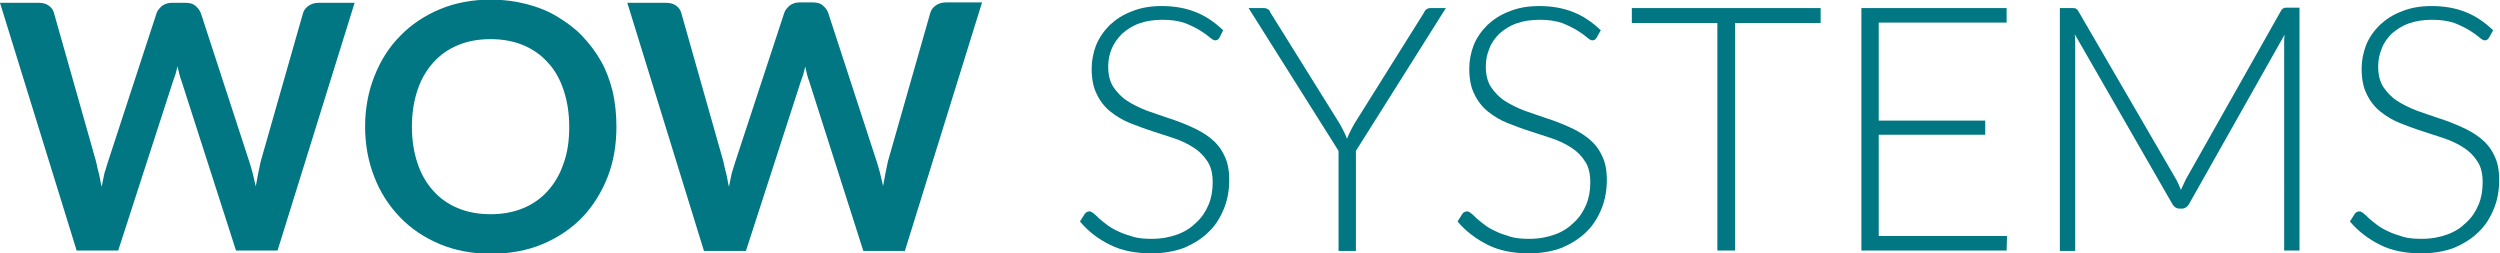
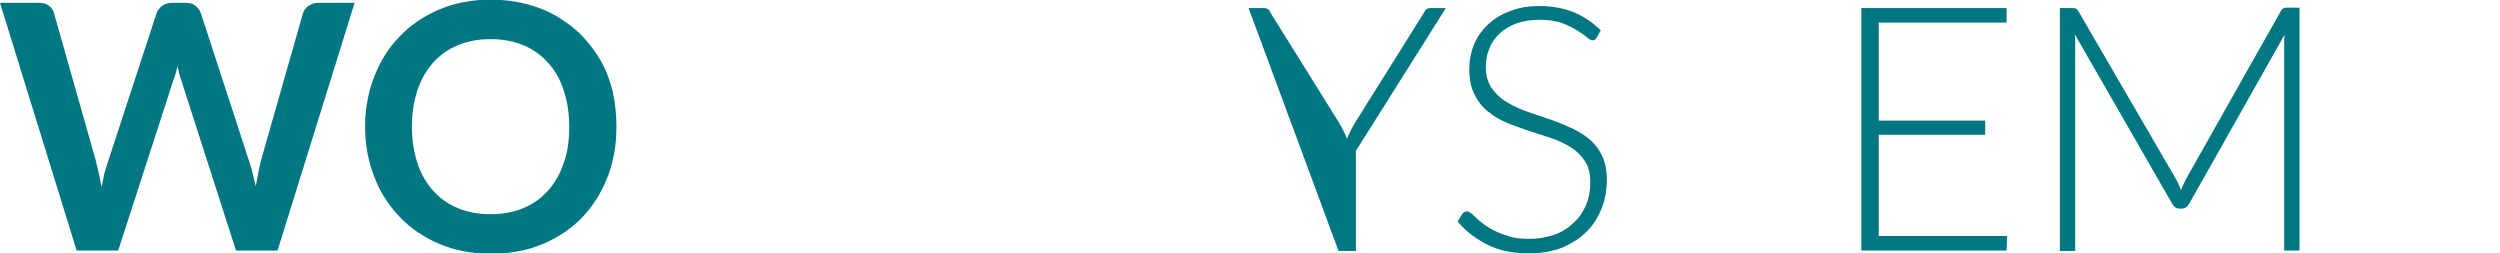
<svg xmlns="http://www.w3.org/2000/svg" version="1.1" id="Camada_1" x="0px" y="0px" viewBox="0 0 619.7 62.8" style="enable-background:new 0 0 619.7 62.8;" xml:space="preserve">
  <style type="text/css">
	.st0{fill:#007782;}
</style>
  <g>
    <path class="st0" d="M87.9,0.7L68.8,62.1H58.5L45,20.1c-0.4-1-0.7-2.3-1-3.7c-0.2,0.7-0.3,1.4-0.5,2c-0.2,0.6-0.4,1.2-0.6,1.7   l-13.6,42H19L0,0.7h9.6c1,0,1.8,0.2,2.5,0.7c0.7,0.5,1.1,1.1,1.3,1.9L23.8,40c0.2,0.9,0.4,1.9,0.7,3s0.4,2.2,0.7,3.3   c0.2-1.2,0.5-2.3,0.7-3.4c0.3-1,0.6-2,0.9-2.9L38.8,3.3c0.2-0.7,0.7-1.2,1.3-1.8c0.7-0.5,1.5-0.8,2.4-0.8H46c1,0,1.8,0.2,2.4,0.7   c0.6,0.5,1.1,1.1,1.4,1.9l12,36.8c0.6,1.8,1.1,3.8,1.6,6.1c0.4-2.2,0.8-4.3,1.2-6.1L75.1,3.3c0.2-0.7,0.6-1.3,1.3-1.8   c0.7-0.5,1.5-0.8,2.5-0.8H87.9z" />
    <path class="st0" d="M152.8,31.4c0,4.5-0.7,8.7-2.2,12.5c-1.5,3.8-3.6,7.2-6.3,10c-2.7,2.8-6,5-9.8,6.6c-3.8,1.6-8.1,2.4-12.8,2.4   c-4.6,0-8.9-0.8-12.7-2.4c-3.8-1.6-7.1-3.8-9.8-6.6c-2.7-2.8-4.9-6.1-6.4-10c-1.5-3.8-2.3-8-2.3-12.5s0.8-8.7,2.3-12.5   c1.5-3.8,3.6-7.2,6.4-10c2.7-2.8,6-5,9.8-6.6c3.8-1.6,8.1-2.4,12.7-2.4c3.1,0,6,0.4,8.8,1.1c2.7,0.7,5.3,1.7,7.6,3.1   s4.4,2.9,6.2,4.8c1.8,1.9,3.4,4,4.7,6.3c1.3,2.3,2.2,4.8,2.9,7.6C152.5,25.5,152.8,28.4,152.8,31.4z M141.1,31.4   c0-3.4-0.5-6.4-1.4-9.1c-0.9-2.7-2.2-5-3.9-6.8c-1.7-1.9-3.7-3.3-6.1-4.3c-2.4-1-5.1-1.5-8.1-1.5c-3,0-5.7,0.5-8.1,1.5   c-2.4,1-4.4,2.4-6.1,4.3c-1.7,1.9-3,4.1-3.9,6.8c-0.9,2.7-1.4,5.7-1.4,9.1c0,3.4,0.5,6.4,1.4,9.1c0.9,2.7,2.2,4.9,3.9,6.8   c1.7,1.9,3.7,3.3,6.1,4.3c2.4,1,5.1,1.5,8.1,1.5c3,0,5.7-0.5,8.1-1.5c2.4-1,4.4-2.4,6.1-4.3c1.7-1.9,3-4.1,3.9-6.8   C140.7,37.8,141.1,34.8,141.1,31.4z" />
-     <path class="st0" d="M243.4,0.7l-19.1,61.5H214l-13.4-42c-0.4-1-0.7-2.3-1-3.7c-0.2,0.7-0.3,1.4-0.5,2c-0.2,0.6-0.4,1.2-0.6,1.7   l-13.6,42h-10.4l-19-61.5h9.6c1,0,1.8,0.2,2.5,0.7c0.7,0.5,1.1,1.1,1.3,1.9L179.3,40c0.2,0.9,0.4,1.9,0.7,3s0.4,2.2,0.7,3.3   c0.2-1.2,0.5-2.3,0.7-3.4c0.3-1,0.6-2,0.9-2.9l12.1-36.8c0.2-0.7,0.7-1.2,1.3-1.8c0.7-0.5,1.5-0.8,2.4-0.8h3.4c1,0,1.8,0.2,2.4,0.7   c0.6,0.5,1.1,1.1,1.4,1.9l12,36.8c0.6,1.8,1.1,3.8,1.6,6.1c0.4-2.2,0.8-4.3,1.2-6.1l10.5-36.8c0.2-0.7,0.6-1.3,1.3-1.8   c0.7-0.5,1.5-0.8,2.5-0.8H243.4z" />
-     <path class="st0" d="M302.3,9.3c-0.3,0.5-0.6,0.7-1.1,0.7c-0.4,0-0.8-0.3-1.4-0.8c-0.6-0.5-1.4-1.1-2.4-1.7c-1-0.6-2.2-1.2-3.7-1.8   c-1.5-0.5-3.3-0.8-5.5-0.8c-2.2,0-4.1,0.3-5.8,0.9c-1.7,0.6-3,1.5-4.2,2.5c-1.1,1.1-2,2.3-2.6,3.7c-0.6,1.4-0.9,2.9-0.9,4.5   c0,2,0.4,3.7,1.3,5.1c0.9,1.3,2,2.5,3.4,3.4c1.4,0.9,3,1.7,4.8,2.4c1.8,0.6,3.6,1.3,5.5,1.9c1.9,0.6,3.7,1.3,5.5,2.1   c1.8,0.8,3.4,1.7,4.8,2.8c1.4,1.1,2.6,2.5,3.4,4.2c0.9,1.7,1.3,3.7,1.3,6.2c0,2.5-0.4,4.9-1.3,7.1c-0.9,2.2-2.1,4.2-3.8,5.8   c-1.6,1.6-3.7,2.9-6,3.9c-2.4,0.9-5.1,1.4-8.2,1.4c-4,0-7.4-0.7-10.2-2.1c-2.9-1.4-5.4-3.3-7.5-5.8l1.2-1.9   c0.3-0.4,0.7-0.6,1.2-0.6c0.3,0,0.6,0.2,1,0.5c0.4,0.3,0.9,0.8,1.4,1.3c0.6,0.5,1.2,1,2,1.6c0.8,0.6,1.7,1.1,2.8,1.6   c1,0.5,2.3,0.9,3.6,1.3s2.9,0.5,4.6,0.5c2.4,0,4.5-0.4,6.4-1.1c1.9-0.7,3.4-1.7,4.7-3c1.3-1.2,2.3-2.7,3-4.4c0.7-1.7,1-3.5,1-5.5   c0-2.1-0.4-3.9-1.3-5.2c-0.9-1.4-2-2.5-3.4-3.4c-1.4-0.9-3-1.7-4.8-2.3c-1.8-0.6-3.6-1.2-5.5-1.8c-1.9-0.6-3.7-1.3-5.5-2   c-1.8-0.7-3.4-1.7-4.8-2.8c-1.4-1.1-2.6-2.6-3.4-4.3c-0.9-1.7-1.3-3.9-1.3-6.4c0-2,0.4-4,1.1-5.8c0.8-1.9,1.9-3.5,3.4-5   c1.5-1.4,3.3-2.6,5.5-3.4c2.2-0.9,4.6-1.3,7.4-1.3c3.1,0,5.9,0.5,8.4,1.5c2.5,1,4.7,2.5,6.8,4.5L302.3,9.3z" />
-     <path class="st0" d="M336.1,37.4v24.8h-4.3V37.4L309.5,2h3.8c0.4,0,0.7,0.1,1,0.3c0.3,0.2,0.5,0.4,0.6,0.8l17.2,27.6   c0.4,0.7,0.7,1.3,1,1.9c0.3,0.6,0.6,1.2,0.8,1.8c0.2-0.6,0.5-1.2,0.8-1.8c0.3-0.6,0.6-1.2,1-1.9L353,3.1c0.1-0.3,0.3-0.6,0.6-0.8   c0.3-0.2,0.6-0.3,1-0.3h3.8L336.1,37.4z" />
+     <path class="st0" d="M336.1,37.4v24.8h-4.3L309.5,2h3.8c0.4,0,0.7,0.1,1,0.3c0.3,0.2,0.5,0.4,0.6,0.8l17.2,27.6   c0.4,0.7,0.7,1.3,1,1.9c0.3,0.6,0.6,1.2,0.8,1.8c0.2-0.6,0.5-1.2,0.8-1.8c0.3-0.6,0.6-1.2,1-1.9L353,3.1c0.1-0.3,0.3-0.6,0.6-0.8   c0.3-0.2,0.6-0.3,1-0.3h3.8L336.1,37.4z" />
    <path class="st0" d="M395.8,9.3c-0.3,0.5-0.6,0.7-1.1,0.7c-0.4,0-0.8-0.3-1.4-0.8c-0.6-0.5-1.4-1.1-2.4-1.7c-1-0.6-2.2-1.2-3.7-1.8   c-1.5-0.5-3.3-0.8-5.5-0.8s-4.1,0.3-5.8,0.9c-1.7,0.6-3,1.5-4.2,2.5c-1.1,1.1-2,2.3-2.5,3.7c-0.6,1.4-0.9,2.9-0.9,4.5   c0,2,0.4,3.7,1.3,5.1c0.9,1.3,2,2.5,3.4,3.4c1.4,0.9,3,1.7,4.8,2.4c1.8,0.6,3.6,1.3,5.5,1.9c1.9,0.6,3.7,1.3,5.5,2.1   c1.8,0.8,3.4,1.7,4.8,2.8c1.4,1.1,2.6,2.5,3.4,4.2c0.9,1.7,1.3,3.7,1.3,6.2c0,2.5-0.4,4.9-1.3,7.1c-0.9,2.2-2.1,4.2-3.8,5.8   c-1.6,1.6-3.7,2.9-6,3.9c-2.4,0.9-5.1,1.4-8.2,1.4c-4,0-7.4-0.7-10.2-2.1s-5.4-3.3-7.5-5.8l1.2-1.9c0.3-0.4,0.7-0.6,1.2-0.6   c0.3,0,0.6,0.2,1,0.5c0.4,0.3,0.9,0.8,1.4,1.3c0.6,0.5,1.2,1,2,1.6c0.8,0.6,1.7,1.1,2.8,1.6c1,0.5,2.3,0.9,3.6,1.3s2.9,0.5,4.6,0.5   c2.4,0,4.5-0.4,6.4-1.1c1.9-0.7,3.4-1.7,4.7-3c1.3-1.2,2.3-2.7,3-4.4c0.7-1.7,1-3.5,1-5.5c0-2.1-0.4-3.9-1.3-5.2   c-0.9-1.4-2-2.5-3.4-3.4c-1.4-0.9-3-1.7-4.8-2.3c-1.8-0.6-3.6-1.2-5.5-1.8c-1.9-0.6-3.7-1.3-5.5-2c-1.8-0.7-3.4-1.7-4.8-2.8   c-1.4-1.1-2.6-2.6-3.4-4.3c-0.9-1.7-1.3-3.9-1.3-6.4c0-2,0.4-4,1.1-5.8s1.9-3.5,3.4-5c1.5-1.4,3.3-2.6,5.5-3.4   c2.2-0.9,4.6-1.3,7.4-1.3c3.1,0,5.9,0.5,8.4,1.5c2.5,1,4.7,2.5,6.8,4.5L395.8,9.3z" />
-     <path class="st0" d="M451.2,5.7h-21.1v56.4h-4.4V5.7h-21.2V2h46.8V5.7z" />
    <path class="st0" d="M497.5,58.5l-0.1,3.6h-36V2h36v3.6h-31.7v24.3h26.4v3.5h-26.4v25.1H497.5z" />
    <path class="st0" d="M570,2v60.1h-3.8V10.9c0-0.7,0-1.5,0.1-2.3l-23.7,42c-0.4,0.7-1,1.1-1.7,1.1h-0.7c-0.7,0-1.3-0.4-1.7-1.1   L514.3,8.5c0.1,0.9,0.1,1.7,0.1,2.4v51.3h-3.8V2h3c0.4,0,0.7,0,0.9,0.1c0.2,0.1,0.5,0.3,0.7,0.7l24.3,41.8c0.4,0.8,0.8,1.6,1.1,2.5   c0.2-0.5,0.4-0.9,0.6-1.3c0.2-0.4,0.4-0.9,0.6-1.3l23.6-41.8c0.2-0.4,0.5-0.6,0.7-0.7c0.2-0.1,0.6-0.1,1-0.1H570z" />
-     <path class="st0" d="M617,9.3c-0.3,0.5-0.6,0.7-1.1,0.7c-0.4,0-0.8-0.3-1.4-0.8c-0.6-0.5-1.4-1.1-2.4-1.7c-1-0.6-2.2-1.2-3.7-1.8   c-1.5-0.5-3.3-0.8-5.5-0.8s-4.1,0.3-5.8,0.9c-1.7,0.6-3,1.5-4.2,2.5c-1.1,1.1-2,2.3-2.5,3.7c-0.6,1.4-0.9,2.9-0.9,4.5   c0,2,0.4,3.7,1.3,5.1c0.9,1.3,2,2.5,3.4,3.4c1.4,0.9,3,1.7,4.8,2.4c1.8,0.6,3.6,1.3,5.5,1.9c1.9,0.6,3.7,1.3,5.5,2.1   c1.8,0.8,3.4,1.7,4.8,2.8c1.4,1.1,2.6,2.5,3.4,4.2c0.9,1.7,1.3,3.7,1.3,6.2c0,2.5-0.4,4.9-1.3,7.1c-0.9,2.2-2.1,4.2-3.8,5.8   c-1.6,1.6-3.7,2.9-6,3.9c-2.4,0.9-5.1,1.4-8.2,1.4c-4,0-7.4-0.7-10.2-2.1s-5.4-3.3-7.5-5.8l1.2-1.9c0.3-0.4,0.7-0.6,1.2-0.6   c0.3,0,0.6,0.2,1,0.5c0.4,0.3,0.9,0.8,1.4,1.3c0.6,0.5,1.2,1,2,1.6c0.8,0.6,1.7,1.1,2.8,1.6c1,0.5,2.3,0.9,3.6,1.3s2.9,0.5,4.6,0.5   c2.4,0,4.5-0.4,6.4-1.1c1.9-0.7,3.4-1.7,4.7-3c1.3-1.2,2.3-2.7,3-4.4c0.7-1.7,1-3.5,1-5.5c0-2.1-0.4-3.9-1.3-5.2   c-0.9-1.4-2-2.5-3.4-3.4c-1.4-0.9-3-1.7-4.8-2.3c-1.8-0.6-3.6-1.2-5.5-1.8c-1.9-0.6-3.7-1.3-5.5-2c-1.8-0.7-3.4-1.7-4.8-2.8   c-1.4-1.1-2.6-2.6-3.4-4.3c-0.9-1.7-1.3-3.9-1.3-6.4c0-2,0.4-4,1.1-5.8s1.9-3.5,3.4-5c1.5-1.4,3.3-2.6,5.5-3.4   c2.2-0.9,4.6-1.3,7.4-1.3c3.1,0,5.9,0.5,8.4,1.5c2.5,1,4.7,2.5,6.8,4.5L617,9.3z" />
  </g>
</svg>